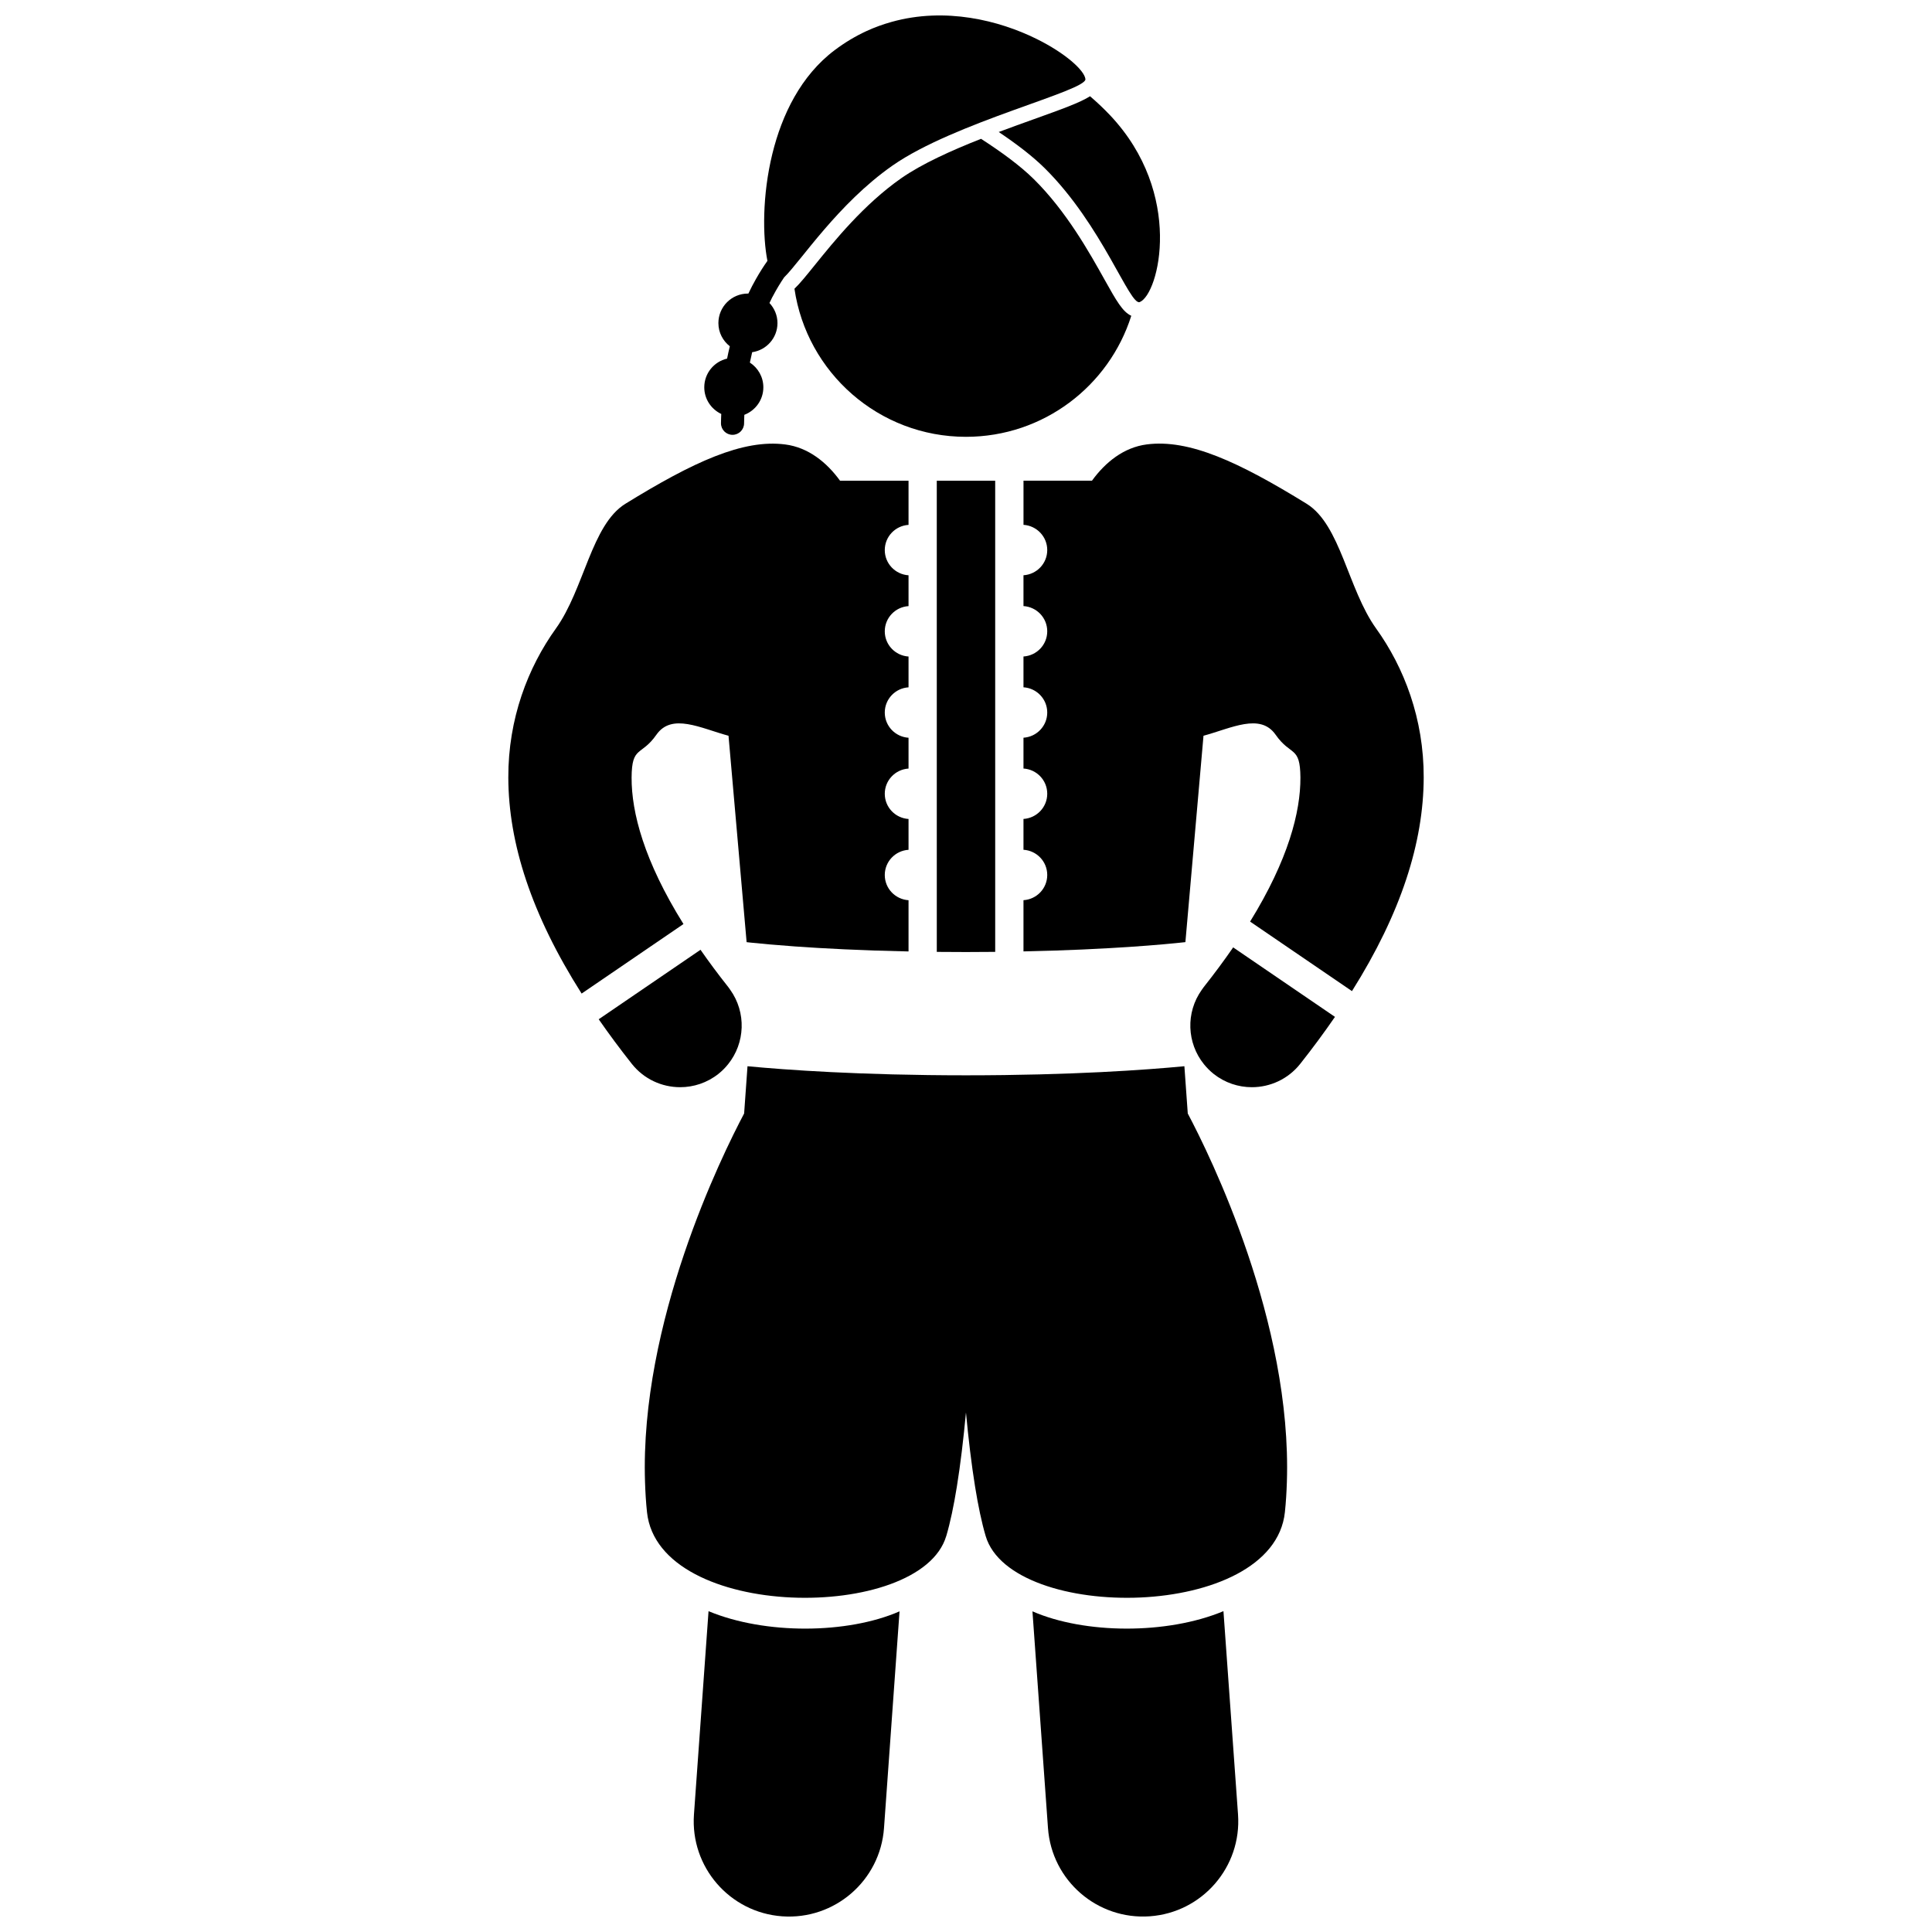
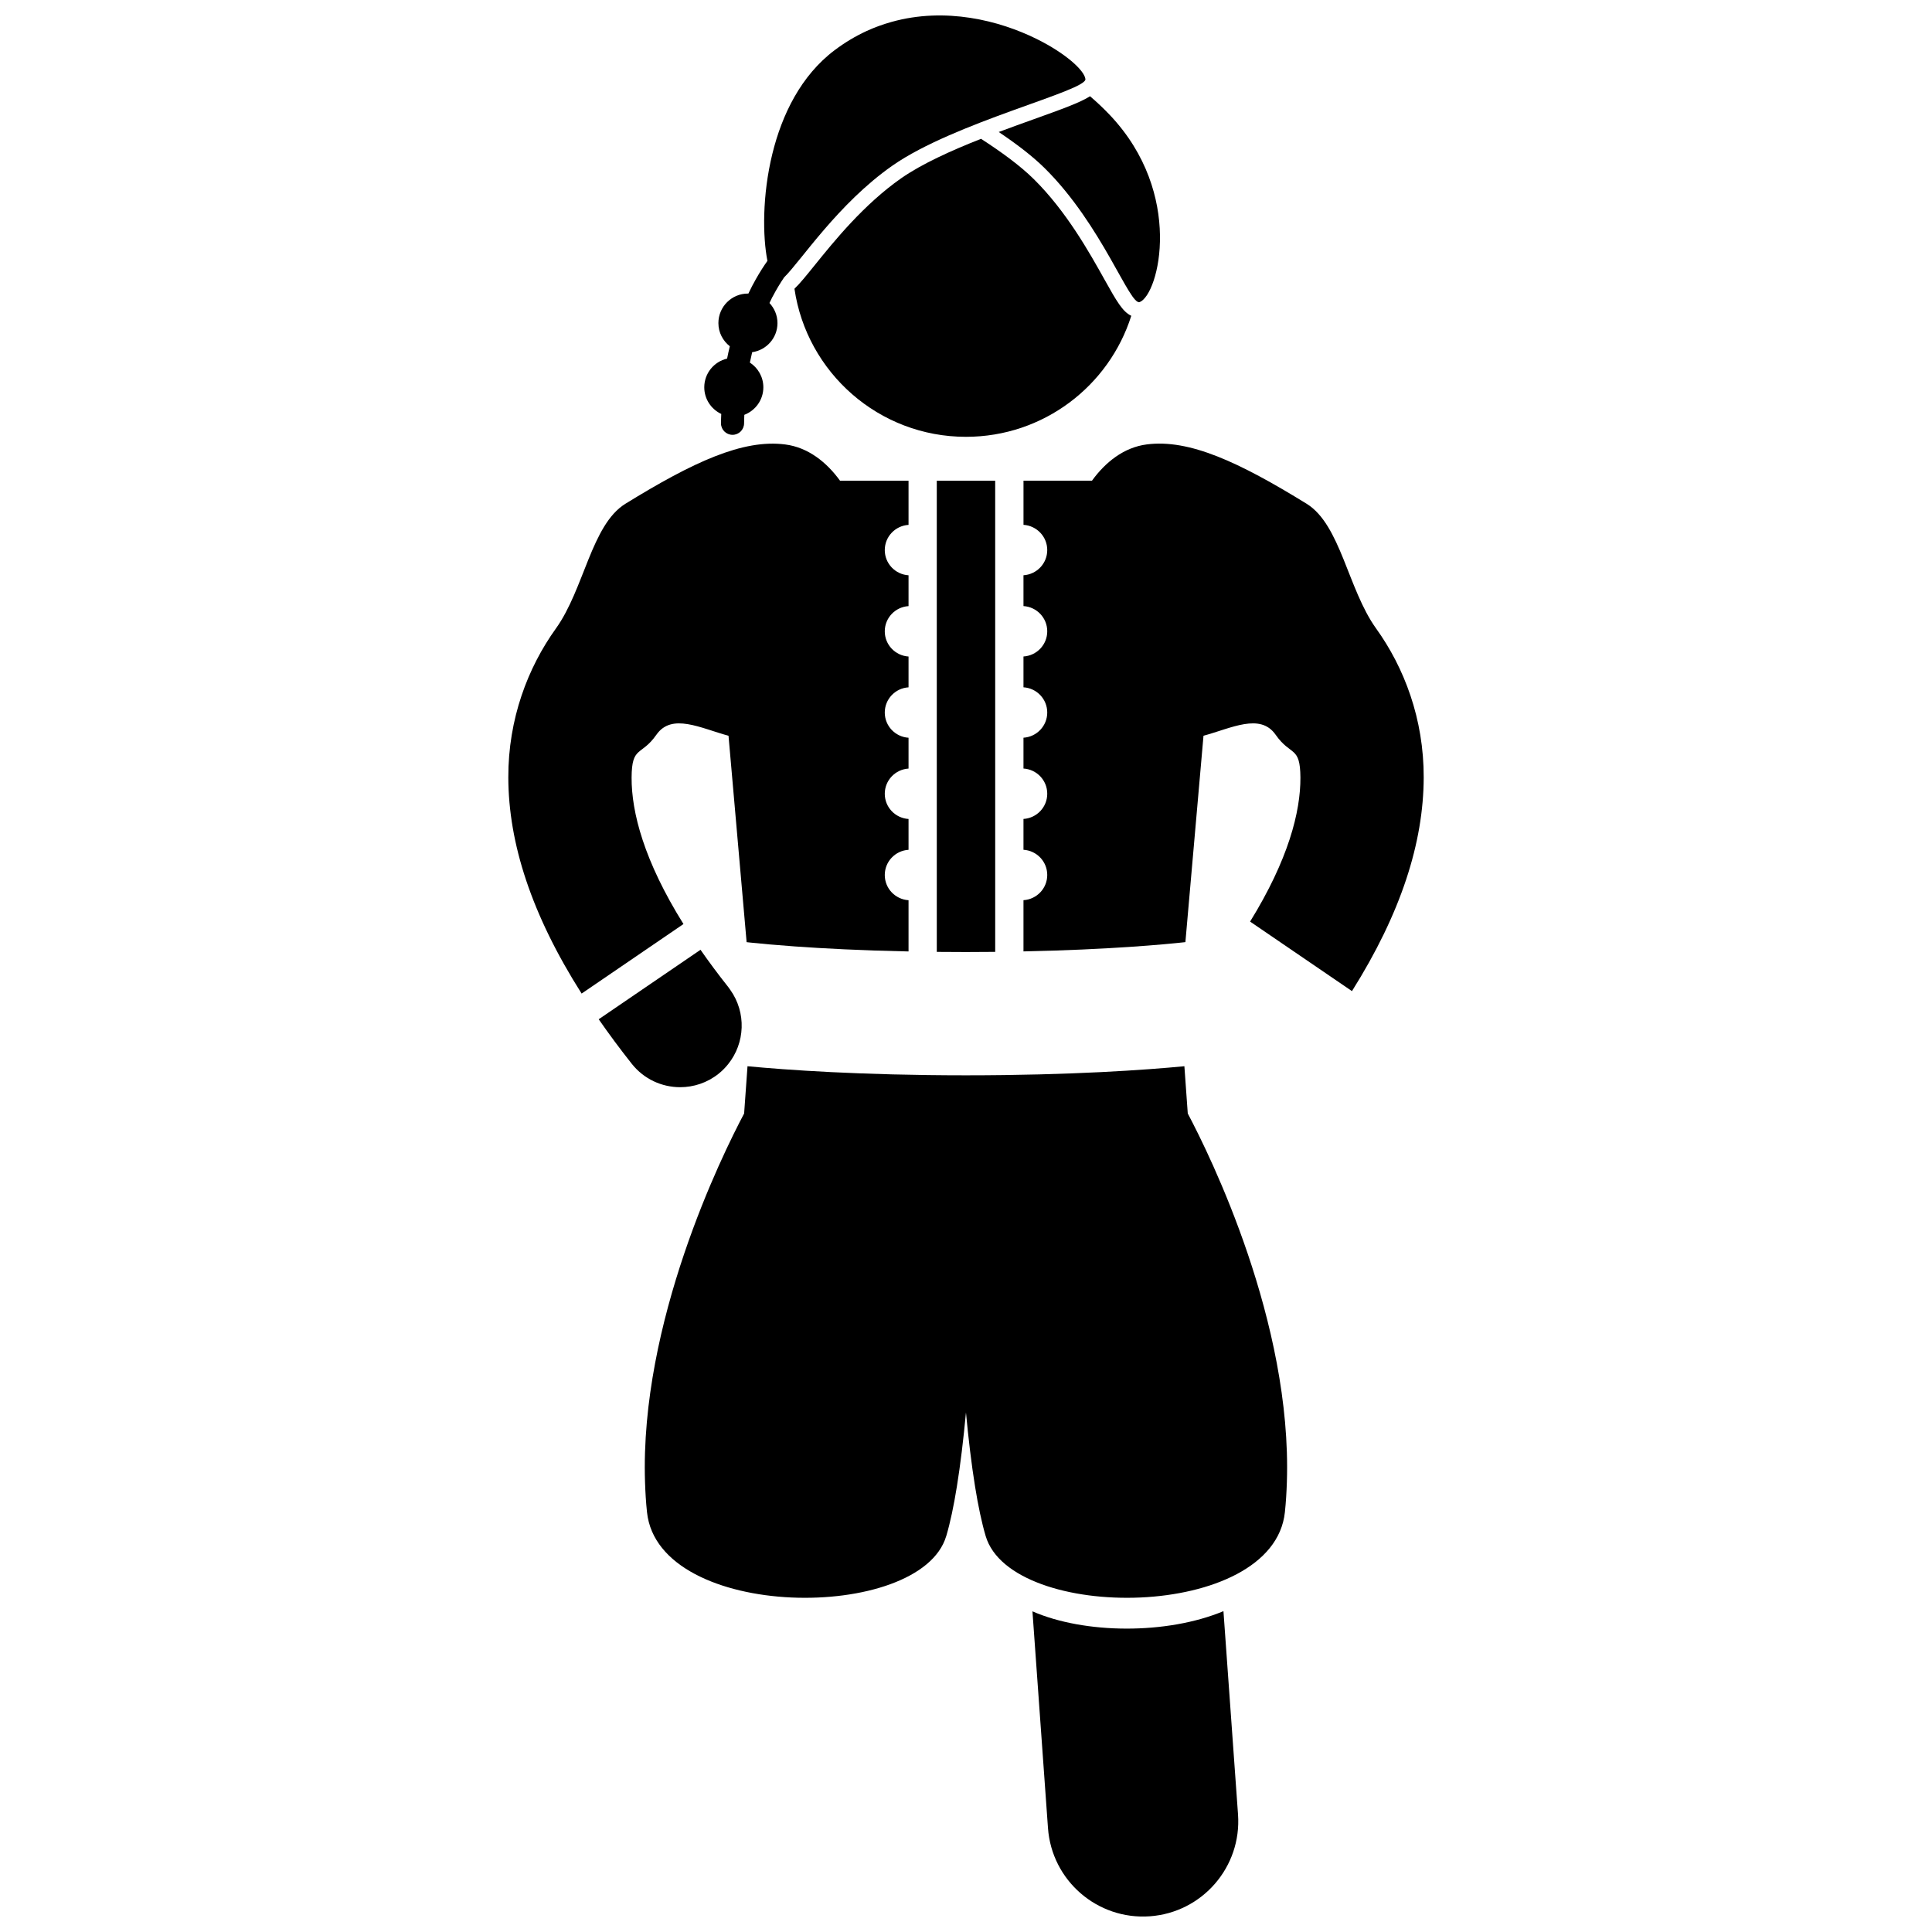
<svg xmlns="http://www.w3.org/2000/svg" width="800px" height="800px" version="1.1" viewBox="144 144 512 512">
  <defs>
    <clipPath id="c">
      <path d="m417 570h56v81.902h-56z" />
    </clipPath>
    <clipPath id="b">
-       <path d="m327 570h56v81.902h-56z" />
-     </clipPath>
+       </clipPath>
    <clipPath id="a">
      <path d="m330 148.09h102v111.91h-102z" />
    </clipPath>
  </defs>
  <path d="m436.7 218.07c-4.019-7.195-10.098-18.07-18.723-26.594-3.629-3.586-8.641-7.231-13.996-10.688-7.805 3.078-15.648 6.609-21.141 10.441-9.934 6.949-17.758 16.645-22.938 23.059-2.297 2.844-3.938 4.867-5.363 6.231 3.246 22.195 22.355 39.242 45.453 39.242 20.539 0 37.926-13.48 43.809-32.074-2.301-1.074-3.883-3.859-7.102-9.617z" />
  <g clip-path="url(#c)">
    <path d="m417.61 571.02 4.117 57.438c0.996 13.914 13.082 24.375 26.988 23.379 13.902-0.996 24.371-13.074 23.375-26.988l-3.863-53.875c-14.98 6.246-36.832 6.07-50.617 0.047z" />
  </g>
  <path d="m421.53 289.77c0 3.566-2.785 6.457-6.297 6.68v8.168c3.512 0.223 6.297 3.113 6.297 6.68 0 3.566-2.785 6.457-6.297 6.68v8.164c3.512 0.223 6.297 3.113 6.297 6.68 0 3.566-2.785 6.453-6.297 6.68v8.168c3.512 0.223 6.297 3.113 6.297 6.68 0 3.566-2.785 6.457-6.297 6.68v8.168c3.512 0.223 6.297 3.113 6.297 6.68s-2.785 6.457-6.297 6.68v13.574c22.645-0.465 37.414-1.852 42.91-2.457l4.797-54.695c7.398-2 15.023-6.106 19.102-0.285 4.062 5.816 6.523 2.84 6.582 11.371 0.039 9.105-3.199 21.734-13.336 38.164l26.996 18.426c13.027-20.707 18.965-39.402 19.012-56.594 0.047-15.57-5.18-29.172-12.641-39.547-7.465-10.441-9.391-27.422-18.367-33.004-18-11.094-31.137-17.188-42.375-15.738-6.113 0.785-11.004 4.75-14.527 9.613h-18.148v11.699c3.504 0.23 6.293 3.125 6.293 6.688z" />
  <g clip-path="url(#b)">
    <path d="m331.77 570.98-3.863 53.875c-0.996 13.914 9.473 25.992 23.375 26.988 13.91 0.996 25.992-9.469 26.988-23.379l4.117-57.438c-13.785 6.019-35.633 6.195-50.617-0.047z" />
  </g>
  <path d="m392.26 396.26c2.5 0.027 5.074 0.039 7.738 0.039 2.672 0 5.234-0.02 7.742-0.043l-0.004-124.86h-15.48z" />
  <path d="m394.77 551.07c1.062-3.586 1.996-8.051 2.812-13.121 0.949-5.867 1.742-12.547 2.41-19.617 0.664 7.07 1.461 13.746 2.41 19.617 0.816 5.066 1.75 9.531 2.812 13.121 6.805 22.969 76.234 22.559 79.297-6.328 0.281-2.629 0.434-5.273 0.523-7.922 1.41-42.41-20.312-86.516-26.262-97.738l-0.895-12.523c-10.008 0.957-29.82 2.406-57.891 2.41-28.066-0.004-47.875-1.453-57.887-2.406l-0.895 12.523c-5.945 11.223-27.672 55.332-26.262 97.738 0.09 2.652 0.242 5.297 0.523 7.922 3.066 28.887 72.496 29.293 79.301 6.324z" />
  <path d="m311.38 350.07c0.055-8.535 2.519-5.555 6.582-11.371 4.074-5.82 11.703-1.719 19.102 0.285l4.797 54.699c0.363 0.039 0.746 0.082 1.188 0.129 2.566 0.27 6.465 0.633 11.613 1.004 7.473 0.535 17.598 1.07 30.109 1.328v-13.578c-3.512-0.223-6.297-3.113-6.297-6.68s2.785-6.457 6.297-6.68v-8.168c-3.512-0.223-6.297-3.113-6.297-6.68 0-3.566 2.785-6.457 6.297-6.68v-8.168c-3.512-0.223-6.297-3.113-6.297-6.68 0-3.566 2.785-6.461 6.297-6.68v-8.164c-3.512-0.223-6.297-3.113-6.297-6.68s2.785-6.457 6.297-6.68v-8.168c-3.512-0.223-6.297-3.113-6.297-6.68s2.785-6.457 6.297-6.68v-11.699h-18.148c-3.523-4.863-8.418-8.828-14.527-9.613-11.238-1.457-24.379 4.637-42.379 15.73-8.98 5.582-10.902 22.559-18.367 33.004-7.461 10.371-12.688 23.973-12.641 39.547 0.047 17.371 6.117 36.273 19.426 57.238l26.992-18.426c-10.449-16.742-13.785-29.59-13.746-38.812z" />
  <path d="m337.52 406.31c-0.164-0.227-0.309-0.461-0.484-0.68-2.731-3.441-5.176-6.746-7.394-9.93l-26.98 18.414c2.691 3.871 5.598 7.805 8.777 11.82 3.227 4.066 7.992 6.184 12.809 6.184 3.559 0 7.141-1.152 10.148-3.535 0.969-0.77 1.816-1.633 2.562-2.559 4.512-5.606 4.871-13.676 0.562-19.715z" />
-   <path d="m462.97 405.63c-0.176 0.219-0.328 0.457-0.488 0.684-4.309 6.035-3.949 14.105 0.57 19.711 0.746 0.922 1.594 1.785 2.562 2.559 3.008 2.383 6.59 3.535 10.148 3.535 4.812 0 9.578-2.117 12.809-6.184 3.356-4.234 6.402-8.375 9.211-12.453l-26.98-18.414c-2.336 3.383-4.918 6.887-7.832 10.562z" />
  <path d="m418.06 175.56c-2.906 1.043-6.098 2.188-9.383 3.422 4.617 3.102 8.891 6.34 12.172 9.582 15.273 15.098 22.57 36.582 25.203 35.484 5.113-2.137 11.777-28.68-7.856-49.492-1.723-1.824-3.504-3.496-5.324-5.051-2.652 1.688-7.32 3.367-14.812 6.055z" />
  <g clip-path="url(#a)">
    <path d="m348.76 222.6c1.055-2.016 2.094-3.695 3.047-5.098 4.422-4.328 14.281-19.531 28.699-29.613 16.516-11.547 51.523-19.824 51.141-22.938-0.289-2.332-5.312-6.867-12.965-10.648-9.883-4.883-24.168-8.492-38.414-4.496-2.234 0.629-4.473 1.422-6.691 2.449-2.84 1.316-5.644 2.977-8.391 5.043-8.941 6.731-13.965 17.117-16.5 27.453-2.707 11.027-2.578 21.988-1.309 28.379-0.957 1.34-1.996 2.961-3.066 4.848-0.664 1.164-1.328 2.445-1.988 3.828-0.035-0.004-0.074-0.012-0.113-0.012-4.324 0-7.828 3.504-7.828 7.828 0 2.504 1.195 4.707 3.027 6.141-0.258 1.062-0.5 2.144-0.723 3.269-3.465 0.809-6.047 3.894-6.047 7.606 0 3.129 1.848 5.809 4.5 7.062-0.02 0.828-0.074 1.617-0.074 2.469 0 1.691 1.367 3.062 3.062 3.062 1.691 0 3.062-1.371 3.062-3.062 0-0.773 0.051-1.484 0.066-2.238 2.941-1.129 5.039-3.957 5.039-7.293 0-2.75-1.426-5.16-3.57-6.555 0.188-0.945 0.391-1.852 0.605-2.746 3.789-0.551 6.707-3.777 6.707-7.715 0-2.066-0.816-3.926-2.121-5.324 0.254-0.523 0.504-1.07 0.754-1.559 0.039-0.051 0.062-0.09 0.09-0.141z" />
  </g>
</svg>